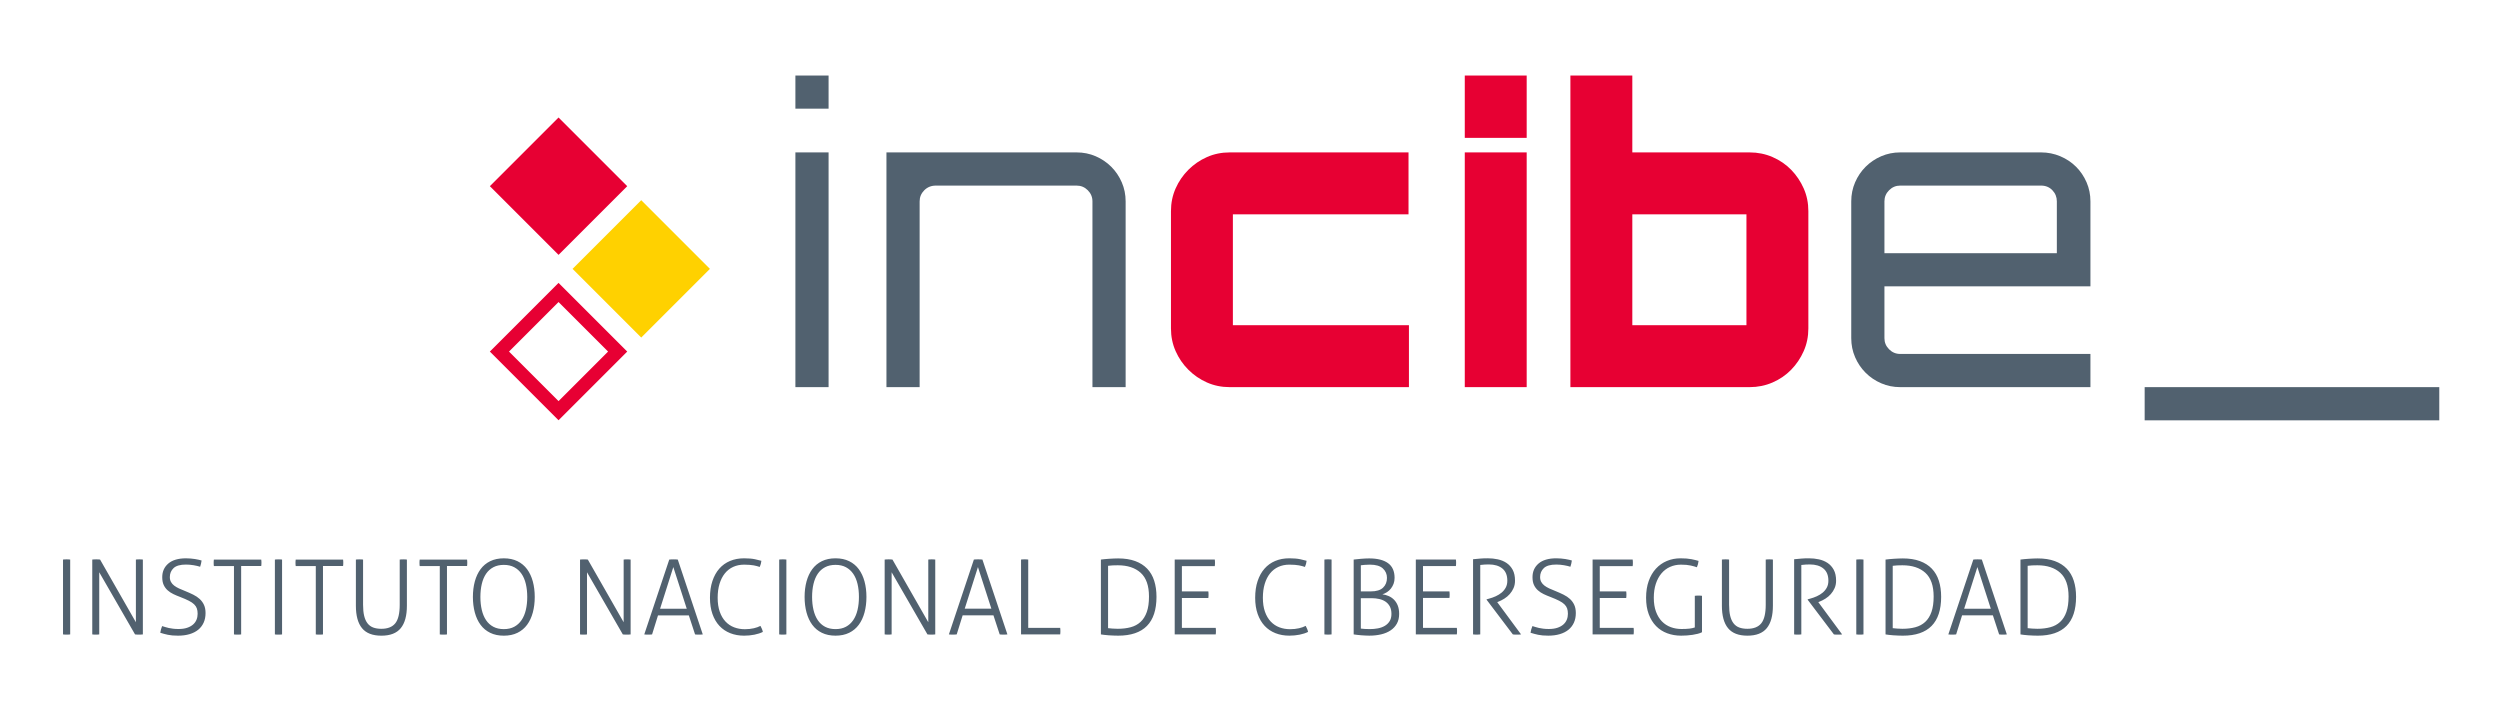
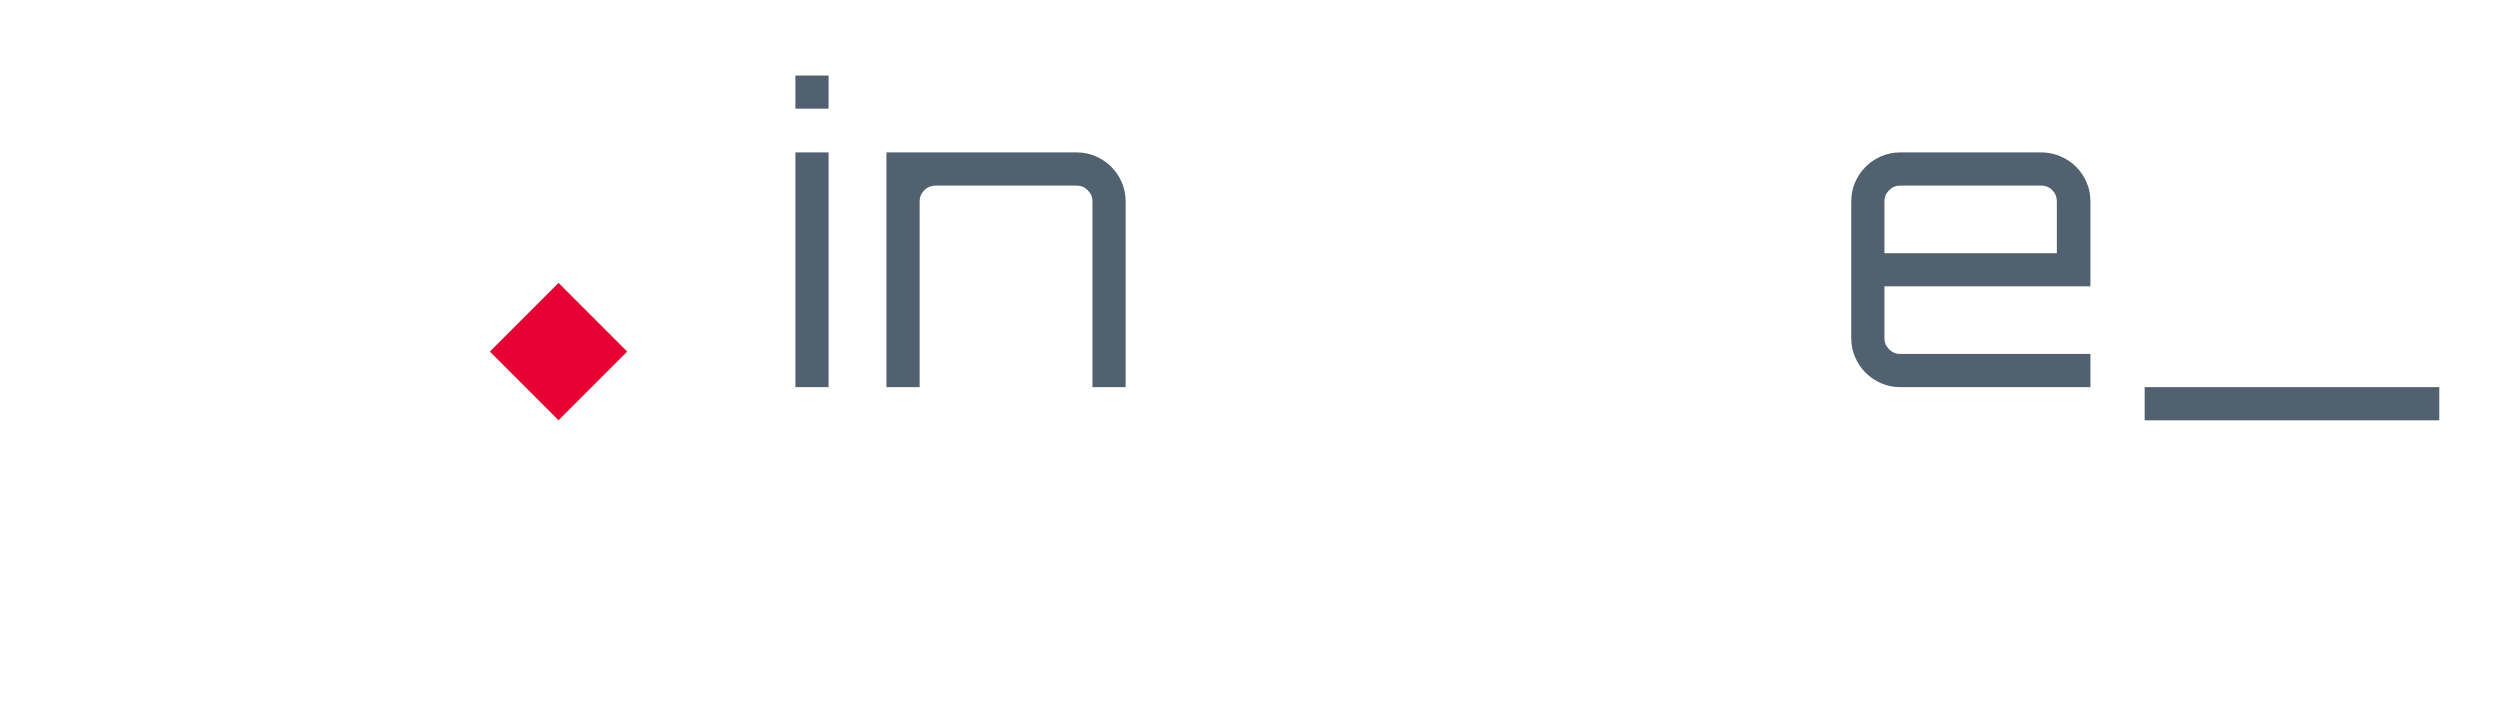
<svg xmlns="http://www.w3.org/2000/svg" id="a" viewBox="0 0 436.55 124.89">
  <defs>
    <style>.b{fill:#e70033;}.c{fill:#ffd100;}.d{fill:#51616f;}</style>
  </defs>
-   <path class="d" d="M354.07,98.801c.205-.036,.47-.06,.791-.072,.32-.012,.621-.019,.899-.019,1.71,0,3.046,.439,4.009,1.318s1.445,2.258,1.445,4.136c0,1.079-.127,1.978-.382,2.7-.254,.721-.618,1.3-1.091,1.735-.473,.438-1.045,.746-1.719,.928-.672,.182-1.426,.273-2.263,.273-.315,0-.62-.012-.918-.036-.297-.023-.555-.048-.772-.073v-10.89Zm-1.254,11.981c.156,.024,.353,.051,.591,.082,.235,.029,.489,.054,.763,.072,.273,.019,.555,.033,.846,.045,.291,.013,.563,.019,.818,.019,4.46,0,6.689-2.26,6.689-6.781,0-1.042-.133-1.978-.399-2.809-.267-.83-.676-1.533-1.228-2.109-.551-.575-1.248-1.018-2.09-1.327-.843-.309-1.834-.463-2.973-.463-.231,0-.484,.006-.764,.018-.279,.013-.559,.027-.836,.046-.279,.018-.543,.04-.791,.064-.25,.024-.459,.048-.627,.073v13.071Zm-9.836-4.49l2.309-7.272,2.346,7.272h-4.654Zm-2.764,4.49c.073,.012,.174,.021,.301,.026,.127,.006,.252,.009,.373,.009,.108,0,.227-.003,.353-.009,.128-.006,.24-.015,.337-.026l1.036-3.327h5.381l1.091,3.327c.085,.012,.188,.021,.309,.026s.235,.009,.345,.009c.122,0,.249-.003,.382-.009,.134-.006,.236-.015,.309-.026l-4.363-13.071c-.084-.012-.196-.021-.336-.028-.139-.006-.275-.009-.408-.009-.122,0-.256,.003-.4,.009-.146,.007-.261,.017-.346,.028l-4.363,13.071Zm-9.708-11.981c.206-.036,.47-.06,.791-.072,.321-.012,.621-.019,.9-.019,1.709,0,3.045,.439,4.009,1.318,.963,.879,1.445,2.258,1.445,4.136,0,1.079-.127,1.978-.383,2.7-.254,.721-.617,1.3-1.09,1.735-.473,.438-1.046,.746-1.719,.928-.672,.182-1.427,.273-2.263,.273-.315,0-.621-.012-.918-.036-.298-.023-.556-.048-.773-.073v-10.89Zm-1.254,11.981c.157,.024,.354,.051,.591,.082,.236,.029,.49,.054,.764,.072,.272,.019,.555,.033,.845,.045,.291,.013,.563,.019,.819,.019,4.459,0,6.689-2.26,6.689-6.781,0-1.042-.134-1.978-.4-2.809-.267-.83-.676-1.533-1.227-2.109-.552-.575-1.249-1.018-2.091-1.327-.843-.309-1.833-.463-2.972-.463-.231,0-.485,.006-.765,.018-.278,.013-.558,.027-.836,.046-.278,.018-.543,.04-.791,.064-.249,.024-.458,.048-.627,.073v13.071Zm-5.108,0c.072,.012,.166,.021,.281,.026,.115,.006,.233,.009,.355,.009,.109,0,.218-.003,.326-.009,.109-.006,.207-.015,.291-.026v-13.071c-.084-.012-.182-.021-.291-.028-.108-.006-.217-.009-.326-.009-.098,0-.207,.003-.328,.009-.121,.007-.225,.017-.309,.028v13.071Zm-10.853,0c.085,.012,.182,.021,.291,.026,.109,.006,.218,.009,.327,.009,.097,0,.206-.003,.327-.009s.224-.015,.309-.026v-12.126c.303-.036,.564-.062,.782-.073,.218-.013,.455-.019,.709-.019,.994,0,1.782,.236,2.362,.709,.582,.474,.873,1.183,.873,2.127,0,.461-.09,.861-.272,1.2-.181,.339-.421,.633-.718,.882-.297,.248-.639,.46-1.027,.637-.388,.176-.788,.317-1.199,.427l-.4,.109v.072l4.582,6.055c.121,.024,.238,.035,.353,.035h.719c.121,0,.242-.012,.363-.035l-4.163-5.637,.146-.054c.376-.147,.742-.33,1.1-.555,.357-.225,.674-.491,.945-.801,.273-.309,.494-.656,.664-1.045,.17-.388,.254-.817,.254-1.291,0-.763-.137-1.397-.409-1.899-.273-.502-.633-.902-1.081-1.2-.449-.296-.955-.505-1.518-.627-.564-.121-1.137-.182-1.719-.182-.278,0-.521,.004-.728,.01-.206,.006-.403,.017-.59,.036-.188,.018-.382,.036-.582,.054-.2,.019-.435,.04-.7,.065v13.126Zm-12.617-5.019c0,1.746,.357,3.055,1.073,3.927,.715,.873,1.842,1.31,3.381,1.31s2.666-.436,3.382-1.31c.715-.872,1.072-2.181,1.072-3.927v-8.053c-.085-.012-.188-.021-.309-.028-.121-.006-.23-.009-.327-.009-.109,0-.218,.003-.327,.009-.109,.007-.206,.017-.291,.028v7.89c0,1.516-.258,2.593-.773,3.236-.515,.642-1.324,.963-2.427,.963-.557,0-1.036-.075-1.436-.227-.399-.151-.729-.397-.99-.736-.262-.339-.454-.773-.582-1.3-.127-.527-.189-1.173-.189-1.936v-7.89c-.086-.012-.183-.021-.291-.028-.109-.006-.219-.009-.328-.009-.098,0-.207,.003-.328,.009-.12,.007-.224,.017-.309,.028v8.053Zm-4.726,3.8c-.267,.098-.585,.167-.955,.209-.37,.043-.827,.064-1.373,.064-.666,0-1.293-.109-1.881-.328-.589-.218-1.101-.551-1.536-.999-.437-.449-.782-1.015-1.037-1.7-.254-.685-.381-1.494-.381-2.427,0-.909,.117-1.721,.353-2.435,.236-.716,.564-1.321,.982-1.818,.418-.497,.918-.876,1.5-1.137,.581-.261,1.218-.392,1.909-.392s1.26,.052,1.709,.155c.448,.102,.805,.203,1.071,.3,.086-.206,.148-.388,.191-.545,.042-.158,.076-.346,.1-.563-.314-.098-.726-.197-1.235-.301-.509-.103-1.145-.154-1.909-.154-.861,0-1.658,.154-2.391,.464-.733,.309-1.37,.758-1.909,1.345-.539,.588-.96,1.309-1.263,2.164-.304,.854-.455,1.827-.455,2.918s.154,2.048,.463,2.872c.31,.824,.736,1.515,1.283,2.073,.545,.557,1.192,.975,1.944,1.254,.751,.278,1.563,.418,2.437,.418,.326,0,.66-.012,1-.036,.339-.025,.668-.062,.99-.109,.321-.049,.625-.108,.909-.182,.284-.073,.53-.164,.736-.273v-6.362c-.085-.013-.183-.021-.291-.027-.108-.006-.218-.009-.327-.009-.097,0-.206,.003-.327,.009-.122,.006-.225,.015-.309,.027v5.526Zm-17.852,1.219h7.162c.012-.073,.021-.166,.027-.282,.006-.115,.009-.215,.009-.3,0-.098-.003-.197-.009-.301-.006-.103-.016-.19-.027-.263h-5.908v-5.218h4.617c.012-.073,.021-.166,.027-.282,.006-.115,.009-.215,.009-.3,0-.097-.003-.197-.009-.3-.006-.103-.016-.191-.027-.264h-4.617v-4.418h5.744c.012-.072,.021-.167,.027-.281,.006-.115,.01-.216,.01-.301,0-.097-.004-.196-.01-.3-.006-.102-.016-.19-.027-.263h-6.998v13.071Zm-10.709-.883c-.061,.212-.103,.409-.127,.592,.412,.134,.854,.252,1.327,.354,.474,.103,1.065,.154,1.782,.154,.738,0,1.404-.088,1.999-.264,.594-.176,1.097-.431,1.509-.764,.412-.333,.73-.745,.955-1.236,.225-.49,.336-1.052,.336-1.682,0-.557-.091-1.033-.273-1.427-.181-.395-.43-.736-.744-1.027-.315-.291-.694-.546-1.137-.764-.442-.218-.918-.43-1.427-.636-.376-.145-.728-.294-1.055-.445-.327-.152-.609-.319-.845-.5-.236-.182-.422-.395-.556-.637-.133-.242-.2-.527-.2-.854,0-.63,.219-1.15,.655-1.563,.436-.412,1.157-.618,2.163-.618,.449,0,.9,.04,1.355,.118,.453,.079,.826,.167,1.117,.264,.061-.17,.112-.348,.154-.536,.043-.188,.076-.373,.1-.555-.121-.036-.28-.078-.48-.127-.2-.048-.419-.091-.655-.127-.235-.037-.491-.067-.763-.092-.273-.023-.543-.036-.809-.036-1.358,0-2.392,.304-3.101,.908-.709,.607-1.063,1.4-1.063,2.383,0,.545,.084,1,.254,1.363,.17,.363,.4,.676,.691,.936,.291,.261,.627,.481,1.01,.663,.381,.182,.783,.352,1.209,.509,.593,.23,1.086,.446,1.481,.646,.394,.2,.703,.409,.928,.627,.225,.219,.381,.458,.473,.719,.091,.261,.137,.572,.137,.935,0,.376-.066,.726-.2,1.046-.134,.321-.337,.601-.61,.836-.271,.236-.617,.425-1.035,.564-.418,.139-.918,.209-1.5,.209-.363,0-.685-.02-.963-.055-.279-.036-.531-.079-.756-.127-.224-.049-.427-.104-.608-.164-.181-.06-.357-.115-.527-.163-.073,.169-.139,.359-.2,.571m-10.162,.883c.084,.012,.183,.021,.291,.026,.109,.006,.219,.009,.328,.009,.096,0,.205-.003,.326-.009,.121-.006,.225-.015,.309-.026v-12.126c.304-.036,.564-.062,.783-.073,.217-.013,.453-.019,.709-.019,.993,0,1.781,.236,2.362,.709,.582,.474,.873,1.183,.873,2.127,0,.461-.091,.861-.273,1.2-.183,.339-.422,.633-.719,.882-.297,.248-.639,.46-1.027,.637-.388,.176-.787,.317-1.199,.427l-.4,.109v.072l4.581,6.055c.121,.024,.24,.035,.354,.035h.719c.121,0,.242-.012,.363-.035l-4.164-5.637,.146-.054c.375-.147,.742-.33,1.1-.555,.357-.225,.672-.491,.945-.801,.273-.309,.494-.656,.664-1.045,.169-.388,.254-.817,.254-1.291,0-.763-.136-1.397-.408-1.899-.272-.502-.633-.902-1.082-1.2-.449-.296-.955-.505-1.519-.627-.563-.121-1.136-.182-1.718-.182-.278,0-.521,.004-.727,.01-.207,.006-.404,.017-.592,.036-.187,.018-.381,.036-.581,.054-.2,.019-.434,.04-.7,.065v13.126Zm-9.998,0h7.162c.012-.073,.021-.166,.027-.282,.006-.115,.009-.215,.009-.3,0-.098-.003-.197-.009-.301-.006-.103-.016-.19-.027-.263h-5.908v-5.218h4.617c.012-.073,.021-.166,.027-.282,.006-.115,.01-.215,.01-.3,0-.097-.004-.197-.01-.3-.006-.103-.016-.191-.027-.264h-4.617v-4.418h5.744c.012-.072,.021-.167,.027-.281,.006-.115,.01-.216,.01-.301,0-.097-.004-.196-.01-.3-.006-.102-.016-.19-.027-.263h-6.998v13.071Zm-9.6-6.327h1.853c.485,0,.939,.049,1.365,.146,.424,.098,.793,.254,1.108,.473,.315,.219,.563,.5,.745,.846,.182,.345,.273,.772,.273,1.282s-.106,.933-.318,1.272c-.213,.34-.494,.612-.846,.818-.351,.206-.754,.352-1.209,.437-.455,.085-.918,.127-1.391,.127-.316,0-.615-.009-.9-.026-.285-.02-.512-.04-.682-.064v-5.309Zm0-1.182v-4.563c.17-.024,.396-.048,.682-.072,.285-.023,.584-.037,.9-.037,1.03,0,1.784,.223,2.264,.664,.478,.443,.717,.991,.717,1.646,0,.703-.227,1.272-.682,1.709-.453,.437-1.172,.654-2.154,.654h-1.727Zm-1.254,7.509c.169,.024,.372,.051,.609,.082,.236,.029,.477,.054,.726,.072,.248,.019,.493,.033,.736,.045,.242,.013,.461,.019,.654,.019,.752,0,1.445-.076,2.082-.228,.635-.15,1.187-.385,1.654-.699,.467-.315,.83-.709,1.09-1.183,.262-.472,.391-1.036,.391-1.689,0-.57-.082-1.059-.244-1.465-.164-.405-.383-.744-.655-1.017-.272-.274-.585-.485-.936-.636-.351-.152-.715-.252-1.09-.3,.278-.085,.547-.213,.809-.383,.261-.17,.488-.379,.682-.627,.194-.249,.348-.527,.465-.837,.114-.309,.172-.65,.172-1.026,0-1.163-.381-2.022-1.145-2.572-.765-.552-1.86-.827-3.291-.827-.206,0-.439,.006-.7,.018-.26,.013-.518,.03-.771,.055-.256,.024-.494,.049-.719,.073-.225,.023-.396,.043-.518,.055v13.071Zm-5.109,0c.073,.012,.168,.021,.282,.026,.115,.006,.233,.009,.354,.009,.109,0,.219-.003,.328-.009,.108-.006,.205-.015,.289-.026v-13.071c-.084-.012-.181-.021-.289-.028-.109-.006-.219-.009-.328-.009-.098,0-.207,.003-.327,.009-.121,.007-.224,.017-.31,.028v13.071Zm-4.445-1.073c-.467,.108-.984,.164-1.553,.164-.668,0-1.289-.109-1.865-.327-.575-.218-1.078-.555-1.508-1.009-.431-.455-.767-1.027-1.01-1.719-.242-.691-.363-1.503-.363-2.436,0-.909,.109-1.721,.328-2.435,.217-.716,.526-1.321,.926-1.818,.4-.497,.886-.876,1.455-1.137,.569-.261,1.211-.392,1.928-.392,.363,0,.681,.014,.953,.037,.273,.024,.513,.054,.719,.091,.206,.036,.391,.079,.555,.127,.163,.048,.324,.098,.481,.146,.085-.206,.149-.381,.19-.527,.043-.144,.076-.327,.101-.545-.23-.073-.601-.164-1.109-.272-.509-.109-1.146-.164-1.909-.164-.908,0-1.729,.154-2.463,.464-.732,.309-1.357,.758-1.871,1.345-.517,.588-.916,1.309-1.201,2.164-.285,.854-.428,1.827-.428,2.918,0,1.066,.146,2.012,.437,2.836,.291,.824,.697,1.515,1.218,2.072,.52,.558,1.147,.981,1.881,1.273s1.543,.436,2.427,.436c.631,0,1.23-.058,1.801-.173,.569-.115,1.061-.275,1.473-.481-.036-.182-.092-.357-.164-.528-.072-.169-.157-.345-.254-.526-.316,.17-.706,.309-1.174,.418m-21.697,1.073h7.163c.012-.073,.021-.166,.028-.282,.006-.115,.009-.215,.009-.3,0-.098-.003-.197-.009-.301-.007-.103-.016-.19-.028-.263h-5.908v-5.218h4.618c.011-.073,.021-.166,.027-.282,.006-.115,.009-.215,.009-.3,0-.097-.003-.197-.009-.3-.006-.103-.016-.191-.027-.264h-4.618v-4.418h5.745c.012-.072,.021-.167,.027-.281,.006-.115,.009-.216,.009-.301,0-.097-.003-.196-.009-.3-.006-.102-.015-.19-.027-.263h-7v13.071Zm-11.635-11.981c.206-.036,.47-.06,.791-.072,.321-.012,.621-.019,.9-.019,1.709,0,3.045,.439,4.009,1.318,.963,.879,1.445,2.258,1.445,4.136,0,1.079-.127,1.978-.382,2.7-.254,.721-.618,1.3-1.09,1.735-.473,.438-1.046,.746-1.718,.928-.673,.182-1.428,.273-2.264,.273-.315,0-.621-.012-.918-.036-.297-.023-.554-.048-.773-.073v-10.89Zm-1.254,11.981c.157,.024,.354,.051,.591,.082,.236,.029,.491,.054,.763,.072,.273,.019,.555,.033,.846,.045,.291,.013,.563,.019,.818,.019,4.46,0,6.69-2.26,6.69-6.781,0-1.042-.133-1.978-.4-2.809-.267-.83-.676-1.533-1.227-2.109-.552-.575-1.248-1.018-2.091-1.327-.842-.309-1.833-.463-2.972-.463-.231,0-.485,.006-.764,.018-.279,.013-.557,.027-.836,.046-.279,.018-.543,.04-.791,.064-.248,.024-.457,.048-.627,.073v13.071Zm-13.944,0h6.836c.012-.073,.021-.16,.027-.265,.006-.102,.009-.202,.009-.3,0-.084-.003-.184-.009-.3-.006-.115-.015-.209-.027-.281h-5.582v-11.926c-.084-.012-.181-.021-.29-.028-.109-.006-.219-.009-.328-.009-.121,0-.239,.003-.354,.009-.116,.007-.209,.017-.282,.028v13.071Zm-9.835-4.49l2.309-7.272,2.345,7.272h-4.654Zm-2.764,4.49c.073,.012,.173,.021,.3,.026,.128,.006,.252,.009,.373,.009,.109,0,.227-.003,.355-.009,.127-.006,.239-.015,.336-.026l1.036-3.327h5.382l1.09,3.327c.085,.012,.188,.021,.309,.026,.121,.006,.237,.009,.346,.009,.121,0,.248-.003,.382-.009,.133-.006,.236-.015,.309-.026l-4.364-13.071c-.084-.012-.197-.021-.336-.028-.139-.006-.276-.009-.409-.009-.121,0-.254,.003-.4,.009-.145,.007-.261,.017-.345,.028l-4.364,13.071Zm-11.216,0c.072,.012,.163,.021,.272,.026,.109,.006,.224,.009,.346,.009,.109,0,.215-.003,.318-.009,.103-.006,.197-.015,.282-.026v-10.853l6.254,10.853c.084,.012,.193,.021,.327,.026,.133,.006,.248,.009,.345,.009,.109,0,.233-.003,.373-.009,.139-.006,.245-.015,.318-.026v-13.071c-.085-.012-.185-.021-.3-.028-.115-.006-.221-.009-.318-.009-.109,0-.215,.003-.318,.009-.103,.007-.197,.017-.282,.028v10.944l-6.254-10.944c-.085-.012-.194-.021-.327-.028-.134-.006-.249-.009-.346-.009s-.215,.003-.354,.009c-.14,.007-.252,.017-.336,.028v13.071Zm-10.408-1.337c-.515-.272-.94-.657-1.273-1.154-.333-.496-.582-1.09-.745-1.781-.164-.691-.246-1.448-.246-2.273s.082-1.58,.246-2.272c.163-.691,.412-1.282,.745-1.773,.333-.49,.758-.872,1.273-1.145,.515-.273,1.124-.409,1.827-.409s1.309,.136,1.818,.409c.509,.272,.933,.654,1.273,1.145,.339,.491,.59,1.082,.754,1.773,.164,.692,.245,1.448,.245,2.272s-.081,1.582-.245,2.273c-.164,.691-.415,1.285-.754,1.781-.34,.497-.764,.882-1.273,1.154-.509,.273-1.115,.409-1.818,.409s-1.312-.137-1.827-.409m4.209,1.055c.678-.333,1.239-.8,1.681-1.4,.442-.6,.776-1.314,1-2.145,.224-.83,.336-1.736,.336-2.719s-.112-1.884-.336-2.709c-.224-.823-.558-1.535-1-2.136-.442-.6-1.003-1.065-1.681-1.399-.679-.333-1.473-.5-2.382-.5s-1.703,.167-2.382,.5c-.679,.334-1.239,.8-1.681,1.399-.443,.601-.776,1.312-1,2.136-.225,.825-.337,1.728-.337,2.709s.112,1.889,.337,2.719c.224,.83,.557,1.545,1,2.145,.442,.601,1.002,1.067,1.681,1.4,.679,.333,1.473,.5,2.382,.5s1.703-.167,2.382-.5m-12.217,.282c.072,.012,.166,.021,.281,.026,.115,.006,.234,.009,.355,.009,.109,0,.218-.003,.327-.009,.109-.006,.206-.015,.291-.026v-13.071c-.085-.012-.182-.021-.291-.028-.109-.006-.218-.009-.327-.009-.097,0-.206,.003-.327,.009-.122,.007-.225,.017-.309,.028v13.071Zm-4.445-1.073c-.467,.108-.985,.164-1.555,.164-.666,0-1.288-.109-1.863-.327-.576-.218-1.079-.555-1.509-1.009-.43-.455-.767-1.027-1.009-1.719-.243-.691-.364-1.503-.364-2.436,0-.909,.109-1.721,.328-2.435,.218-.716,.527-1.321,.927-1.818,.4-.497,.884-.876,1.454-1.137,.57-.261,1.212-.392,1.927-.392,.364,0,.682,.014,.955,.037,.272,.024,.512,.054,.718,.091,.206,.036,.391,.079,.554,.127,.164,.048,.324,.098,.482,.146,.085-.206,.148-.381,.191-.527,.042-.144,.076-.327,.1-.545-.23-.073-.6-.164-1.109-.272-.509-.109-1.145-.164-1.909-.164-.909,0-1.73,.154-2.463,.464-.734,.309-1.358,.758-1.873,1.345-.515,.588-.915,1.309-1.2,2.164-.285,.854-.427,1.827-.427,2.918,0,1.066,.145,2.012,.436,2.836,.291,.824,.697,1.515,1.218,2.072,.521,.558,1.149,.981,1.882,1.273,.733,.291,1.542,.436,2.427,.436,.63,0,1.23-.058,1.8-.173,.569-.115,1.06-.275,1.472-.481-.036-.182-.09-.357-.163-.528-.073-.169-.158-.345-.255-.526-.315,.17-.706,.309-1.172,.418m-16.353-3.417l2.309-7.272,2.345,7.272h-4.654Zm-2.763,4.49c.072,.012,.172,.021,.3,.026,.127,.006,.251,.009,.372,.009,.109,0,.227-.003,.355-.009,.127-.006,.239-.015,.336-.026l1.036-3.327h5.382l1.09,3.327c.085,.012,.188,.021,.309,.026,.121,.006,.237,.009,.346,.009,.121,0,.248-.003,.382-.009,.133-.006,.236-.015,.309-.026l-4.364-13.071c-.084-.012-.197-.021-.336-.028-.139-.006-.276-.009-.409-.009-.121,0-.254,.003-.4,.009-.145,.007-.261,.017-.345,.028l-4.363,13.071Zm-11.217,0c.072,.012,.163,.021,.272,.026,.109,.006,.225,.009,.346,.009,.109,0,.215-.003,.318-.009s.197-.015,.282-.026v-10.853l6.254,10.853c.084,.012,.193,.021,.327,.026,.133,.006,.248,.009,.345,.009,.109,0,.234-.003,.373-.009,.139-.006,.245-.015,.318-.026v-13.071c-.085-.012-.185-.021-.3-.028-.115-.006-.221-.009-.318-.009-.109,0-.215,.003-.318,.009-.103,.007-.197,.017-.282,.028v10.944l-6.254-10.944c-.085-.012-.194-.021-.327-.028-.134-.006-.249-.009-.345-.009-.098,0-.216,.003-.355,.009-.139,.007-.252,.017-.336,.028v13.071Zm-15.135-1.337c-.515-.272-.939-.657-1.272-1.154-.334-.496-.582-1.09-.746-1.781-.163-.691-.245-1.448-.245-2.273s.082-1.58,.245-2.272c.164-.691,.412-1.282,.746-1.773,.333-.49,.757-.872,1.272-1.145,.515-.273,1.124-.409,1.827-.409s1.309,.136,1.818,.409c.509,.272,.933,.654,1.273,1.145,.339,.491,.591,1.082,.754,1.773,.164,.692,.246,1.448,.246,2.272s-.082,1.582-.246,2.273c-.163,.691-.415,1.285-.754,1.781-.34,.497-.764,.882-1.273,1.154-.509,.273-1.115,.409-1.818,.409s-1.312-.137-1.827-.409m4.209,1.055c.678-.333,1.239-.8,1.681-1.4,.443-.6,.776-1.314,1-2.145,.224-.83,.337-1.736,.337-2.719s-.113-1.884-.337-2.709c-.224-.823-.557-1.535-1-2.136-.442-.6-1.003-1.065-1.681-1.399-.679-.333-1.473-.5-2.382-.5s-1.703,.167-2.381,.5c-.679,.334-1.24,.8-1.682,1.399-.443,.601-.776,1.312-1,2.136-.224,.825-.336,1.728-.336,2.709s.112,1.889,.336,2.719c.224,.83,.557,1.545,1,2.145,.442,.601,1.003,1.067,1.682,1.4,.678,.333,1.472,.5,2.381,.5s1.703-.167,2.382-.5m-13.563,.282c.073,.012,.167,.021,.282,.026,.115,.006,.233,.009,.355,.009,.109,0,.218-.003,.327-.009,.109-.006,.206-.015,.291-.026v-11.944h3.509c.012-.073,.021-.167,.027-.282,.006-.115,.009-.215,.009-.3,0-.097-.003-.194-.009-.291-.006-.097-.015-.182-.027-.254h-8.272c-.012,.072-.022,.163-.028,.272-.006,.109-.009,.207-.009,.291,0,.098,.003,.197,.009,.301,.006,.103,.016,.19,.028,.264h3.508v11.944Zm-14.652-5.019c0,1.746,.357,3.055,1.072,3.927,.715,.873,1.842,1.31,3.382,1.31s2.666-.436,3.381-1.31c.715-.872,1.073-2.181,1.073-3.927v-8.053c-.085-.012-.188-.021-.309-.028-.122-.006-.231-.009-.328-.009-.109,0-.218,.003-.327,.009-.109,.007-.206,.017-.291,.028v7.89c0,1.516-.257,2.593-.772,3.236-.516,.642-1.325,.963-2.427,.963-.558,0-1.037-.075-1.437-.227-.4-.151-.73-.397-.99-.736-.261-.339-.455-.773-.582-1.3-.127-.527-.191-1.173-.191-1.936v-7.89c-.085-.012-.182-.021-.291-.028-.109-.006-.218-.009-.327-.009-.097,0-.206,.003-.327,.009-.122,.007-.225,.017-.309,.028v8.053Zm-7,5.019c.073,.012,.167,.021,.282,.026,.115,.006,.233,.009,.355,.009,.109,0,.218-.003,.327-.009,.109-.006,.206-.015,.291-.026v-11.944h3.508c.012-.073,.021-.167,.028-.282,.006-.115,.009-.215,.009-.3,0-.097-.003-.194-.009-.291-.007-.097-.016-.182-.028-.254h-8.271c-.013,.072-.022,.163-.028,.272-.006,.109-.009,.207-.009,.291,0,.098,.003,.197,.009,.301,.006,.103,.015,.19,.028,.264h3.508v11.944Zm-7.144,0c.072,.012,.166,.021,.281,.026,.115,.006,.234,.009,.355,.009,.109,0,.218-.003,.327-.009,.109-.006,.206-.015,.291-.026v-13.071c-.085-.012-.182-.021-.291-.028-.109-.006-.218-.009-.327-.009-.097,0-.206,.003-.327,.009-.122,.007-.225,.017-.309,.028v13.071Zm-7.145,0c.073,.012,.166,.021,.282,.026,.115,.006,.233,.009,.354,.009,.109,0,.218-.003,.328-.009,.109-.006,.205-.015,.29-.026v-11.944h3.509c.012-.073,.021-.167,.027-.282,.006-.115,.01-.215,.01-.3,0-.097-.004-.194-.01-.291-.006-.097-.015-.182-.027-.254h-8.272c-.012,.072-.021,.163-.027,.272-.006,.109-.009,.207-.009,.291,0,.098,.003,.197,.009,.301,.006,.103,.015,.19,.027,.264h3.509v11.944Zm-12.744-.883c-.061,.212-.103,.409-.127,.592,.412,.134,.854,.252,1.327,.354,.473,.103,1.066,.154,1.782,.154,.739,0,1.405-.088,1.999-.264,.594-.176,1.097-.431,1.509-.764,.412-.333,.73-.745,.955-1.236,.224-.49,.336-1.052,.336-1.682,0-.557-.091-1.033-.273-1.427-.181-.395-.43-.736-.745-1.027-.315-.291-.694-.546-1.136-.764-.443-.218-.918-.43-1.427-.636-.376-.145-.728-.294-1.055-.445-.327-.152-.609-.319-.845-.5-.236-.182-.421-.395-.555-.637-.133-.242-.2-.527-.2-.854,0-.63,.219-1.15,.655-1.563,.436-.412,1.157-.618,2.163-.618,.449,0,.9,.04,1.355,.118,.454,.079,.827,.167,1.118,.264,.06-.17,.112-.348,.154-.536,.043-.188,.076-.373,.1-.555-.121-.036-.282-.078-.481-.127-.2-.048-.419-.091-.655-.127-.236-.037-.491-.067-.764-.092-.272-.023-.542-.036-.809-.036-1.357,0-2.39,.304-3.099,.908-.709,.607-1.064,1.4-1.064,2.383,0,.545,.085,1,.255,1.363,.169,.363,.4,.676,.691,.936,.29,.261,.627,.481,1.009,.663,.381,.182,.784,.352,1.209,.509,.593,.23,1.087,.446,1.481,.646,.394,.2,.703,.409,.927,.627,.225,.219,.382,.458,.473,.719,.091,.261,.136,.572,.136,.935,0,.376-.066,.726-.2,1.046-.133,.321-.336,.601-.609,.836-.272,.236-.618,.425-1.036,.564-.418,.139-.918,.209-1.5,.209-.363,0-.685-.02-.963-.055-.279-.036-.531-.079-.755-.127-.224-.049-.427-.104-.609-.164-.182-.06-.357-.115-.527-.163-.073,.169-.139,.359-.2,.571m-11.999,.883c.073,.012,.164,.021,.273,.026,.109,.006,.224,.009,.346,.009,.109,0,.215-.003,.318-.009s.197-.015,.282-.026v-10.853l6.253,10.853c.085,.012,.194,.021,.328,.026,.133,.006,.248,.009,.345,.009,.109,0,.233-.003,.373-.009,.139-.006,.245-.015,.318-.026v-13.071c-.085-.012-.185-.021-.3-.028-.115-.006-.221-.009-.318-.009-.109,0-.215,.003-.318,.009-.103,.007-.197,.017-.282,.028v10.944l-6.254-10.944c-.085-.012-.194-.021-.327-.028-.134-.006-.249-.009-.346-.009-.097,0-.215,.003-.354,.009-.14,.007-.252,.017-.337,.028v13.071Zm-5.108,0c.073,.012,.166,.021,.282,.026,.115,.006,.233,.009,.354,.009,.109,0,.218-.003,.328-.009,.109-.006,.205-.015,.29-.026v-13.071c-.085-.012-.181-.021-.29-.028-.11-.006-.219-.009-.328-.009-.097,0-.206,.003-.327,.009-.121,.007-.224,.017-.309,.028v13.071Z" />
-   <path class="b" d="M285.035,37.426h19.929v19.363h-19.929v-19.363Zm0-10.812V13.185h-10.813v54.416h31.308c1.412,0,2.744-.271,3.992-.812,1.248-.541,2.332-1.283,3.252-2.227,.918-.941,1.647-2.024,2.189-3.251,.542-1.224,.812-2.544,.812-3.957v-20.494c0-1.414-.27-2.731-.812-3.958-.542-1.224-1.271-2.308-2.189-3.251-.92-.941-2.004-1.684-3.252-2.226-1.248-.541-2.58-.812-3.992-.812h-20.494Zm-29.256-2.545h10.811V13.185h-10.811v10.883Zm0,43.533h10.811V26.613h-10.811v40.988Zm-9.824-30.176v-10.812h-31.235c-1.413,0-2.733,.271-3.957,.812-1.226,.542-2.309,1.284-3.251,2.226-.943,.943-1.685,2.027-2.226,3.251-.543,1.227-.813,2.544-.813,3.958v20.494c0,1.413,.27,2.733,.813,3.957,.541,1.227,1.283,2.31,2.226,3.251,.942,.943,2.025,1.685,3.251,2.227,1.224,.542,2.544,.812,3.957,.812h31.308v-10.812h-30.743v-19.363h30.67Z" />
  <path class="d" d="M138.892,18.981h5.795v-5.796h-5.795v5.796Zm0,48.62h5.795V26.614h-5.795v40.987Zm51.871,0h5.795V35.164c0-1.177-.224-2.284-.671-3.321-.449-1.036-1.06-1.943-1.838-2.721-.777-.777-1.685-1.389-2.721-1.837-1.036-.448-2.144-.672-3.321-.672h-33.215v40.988h5.795V35.164c0-.753,.271-1.401,.813-1.943s1.212-.812,2.014-.812h24.593c.753,0,1.401,.271,1.943,.812,.541,.542,.813,1.19,.813,1.943v32.438Zm138.297-23.392v-9.046c0-.753,.272-1.401,.814-1.943s1.188-.812,1.942-.812h24.594c.801,0,1.46,.271,1.978,.812,.518,.542,.778,1.19,.778,1.943v9.046h-30.107Zm2.756,23.392h33.216v-5.795h-33.216c-.754,0-1.401-.27-1.942-.812-.542-.541-.814-1.189-.814-1.943v-9.046h35.972v-14.841c0-1.177-.224-2.284-.671-3.321-.449-1.036-1.06-1.943-1.838-2.721-.777-.777-1.696-1.389-2.756-1.837-1.061-.448-2.18-.672-3.357-.672h-24.594c-1.178,0-2.284,.224-3.32,.672-1.037,.448-1.943,1.059-2.721,1.837-.777,.777-1.391,1.684-1.838,2.721-.448,1.037-.672,2.144-.672,3.321v23.887c0,1.178,.224,2.285,.672,3.321,.447,1.037,1.061,1.943,1.838,2.721,.777,.777,1.684,1.391,2.721,1.837,1.036,.449,2.143,.672,3.32,.672m94.132,0h-51.447v5.796h51.447v-5.796Z" />
-   <rect class="c" x="103.492" y="38.47" width="16.962" height="16.962" transform="translate(-.404 92.926) rotate(-44.999)" />
-   <path class="b" d="M88.881,61.392l8.651-8.65,8.651,8.65-8.651,8.651-8.651-8.651Zm-3.343,0l11.994,11.994,11.994-11.994-11.994-11.994-11.994,11.994Z" />
-   <rect class="b" x="89.053" y="24.032" width="16.959" height="16.959" transform="translate(5.578 78.488) rotate(-45)" />
+   <path class="b" d="M88.881,61.392Zm-3.343,0l11.994,11.994,11.994-11.994-11.994-11.994-11.994,11.994Z" />
</svg>